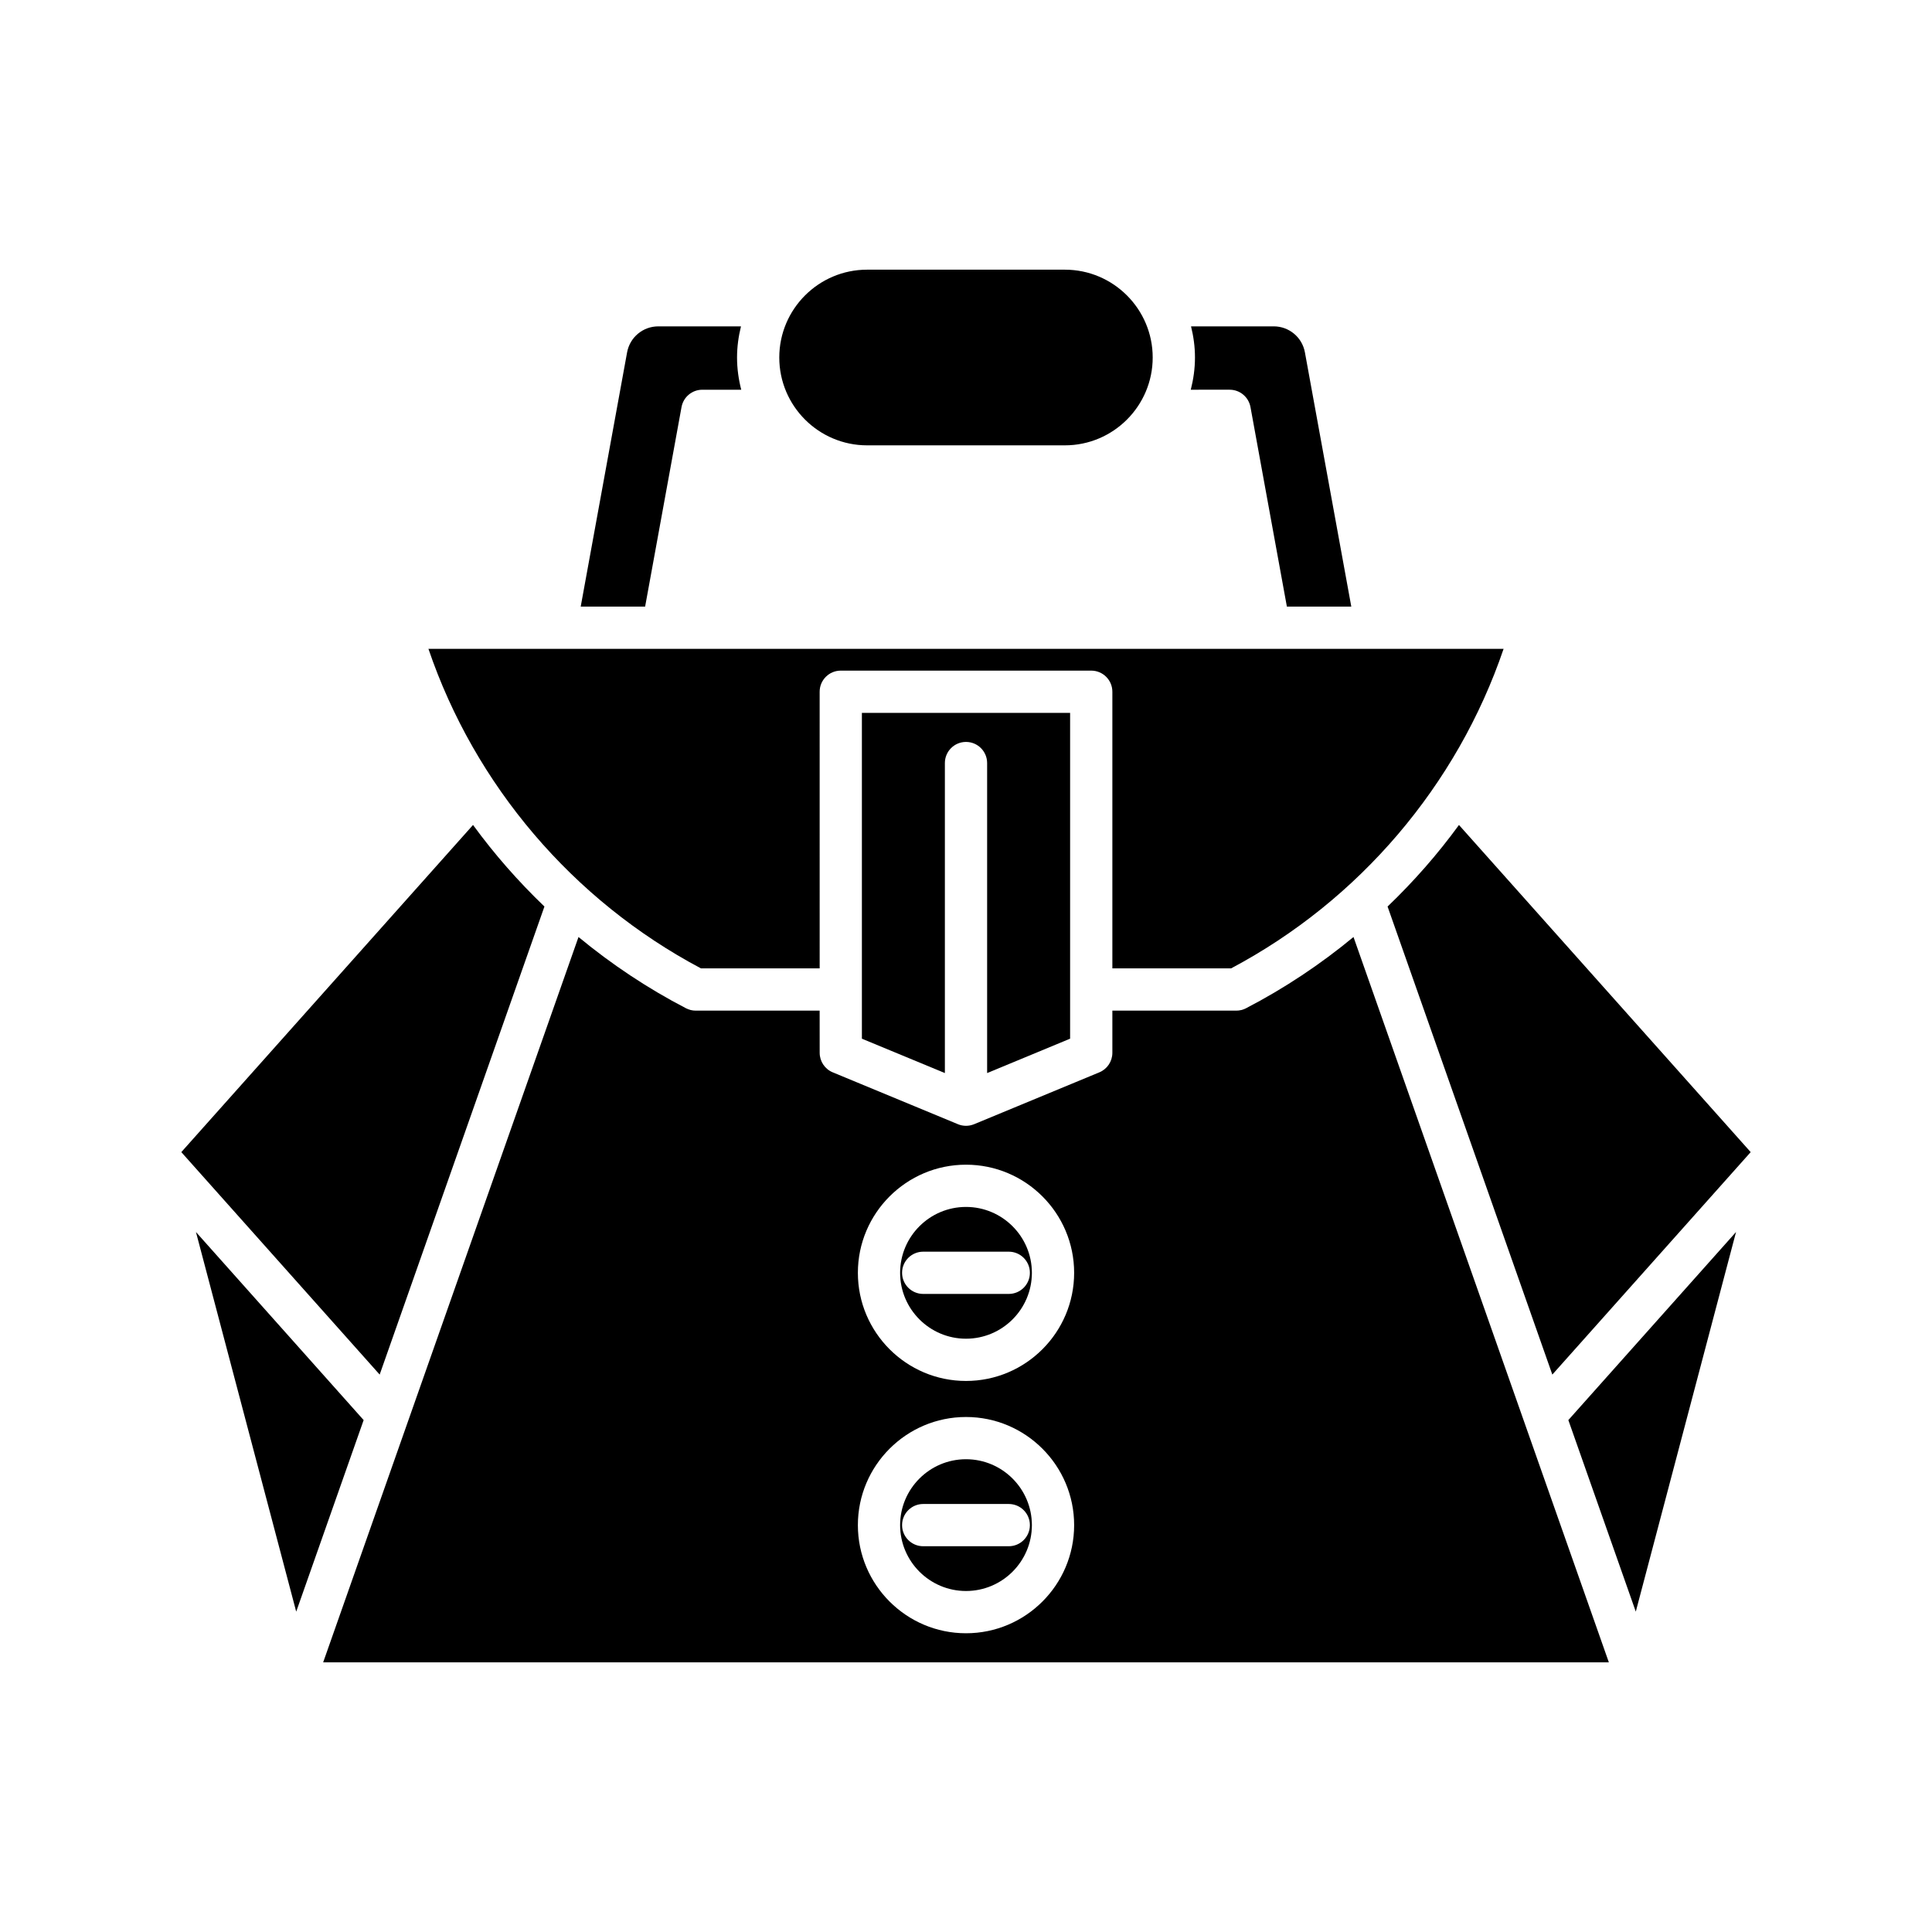
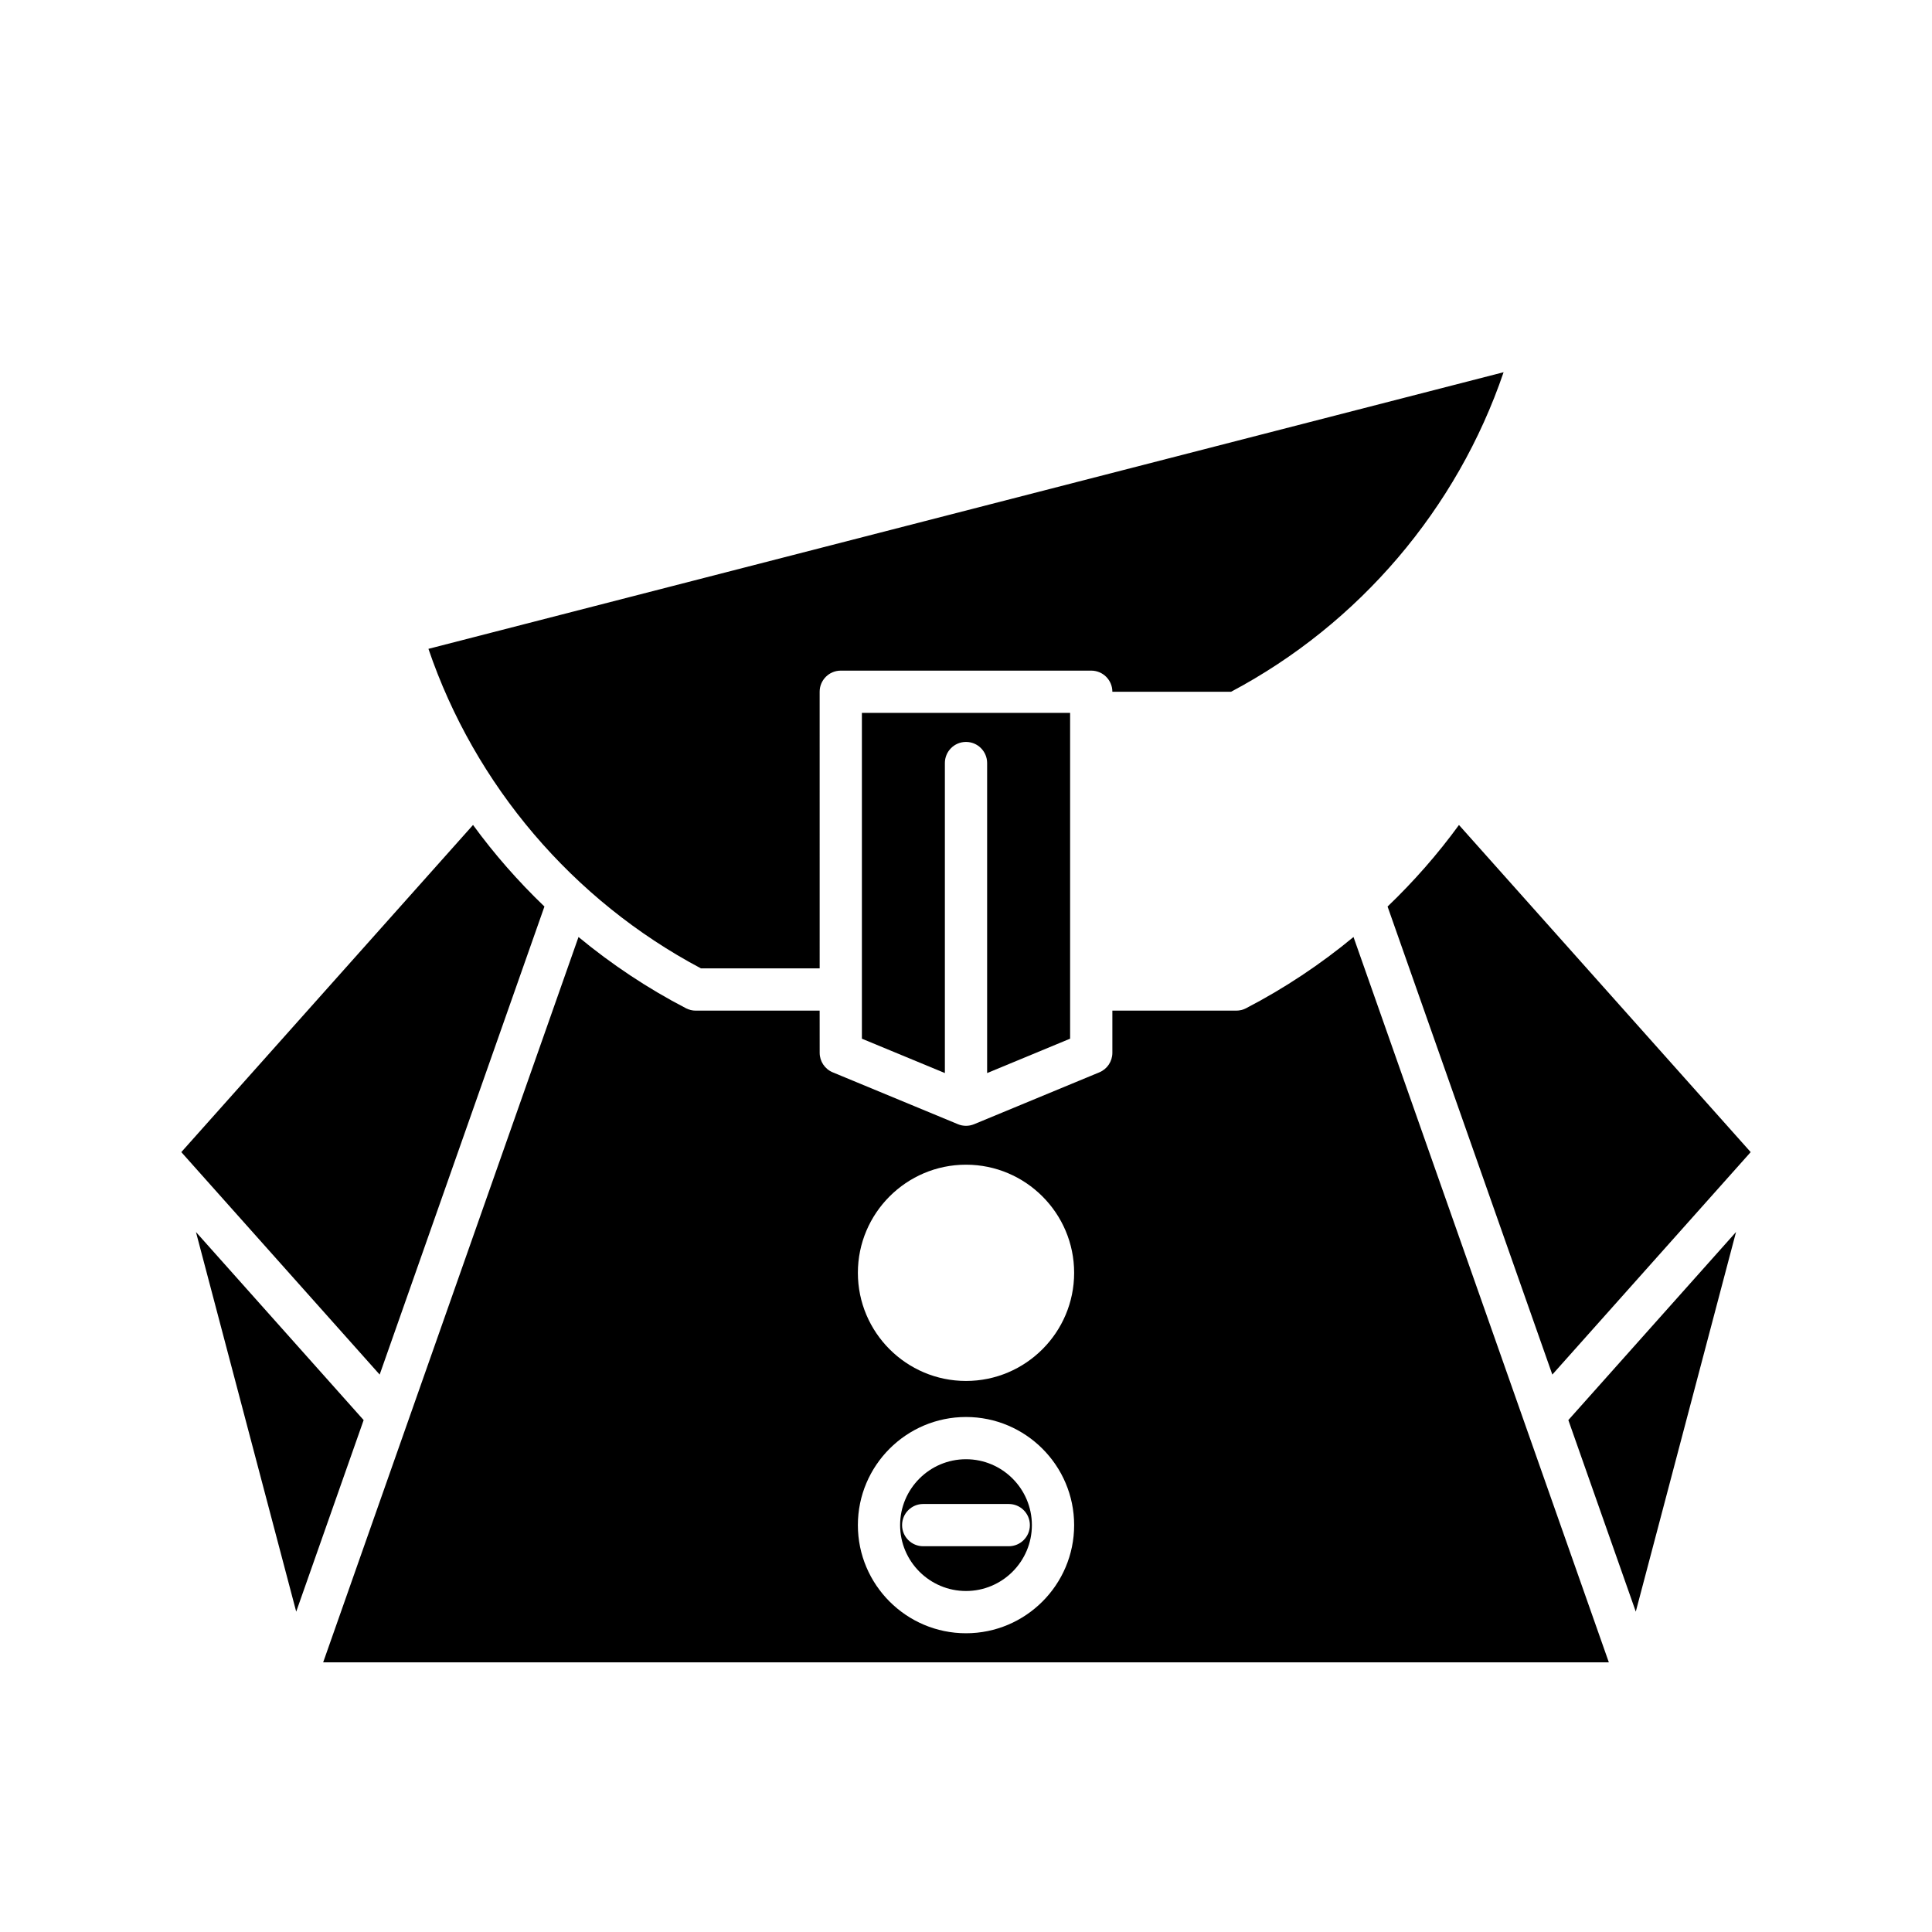
<svg xmlns="http://www.w3.org/2000/svg" fill="#000000" width="800px" height="800px" version="1.1" viewBox="144 144 512 512">
  <g>
-     <path d="m469.88 247.28c2.703 0 5.019 1.934 5.508 4.59l9.648 52.879h17.07l-12.293-67.375c-0.727-3.992-4.203-6.887-8.262-6.887h-21.914c0.656 2.648 1.043 5.406 1.043 8.254 0 2.953-0.414 5.805-1.113 8.539z" />
-     <path d="m426.2 262.02c12.836 0 23.277-10.441 23.277-23.277 0-12.836-10.441-23.277-23.277-23.277h-52.406c-12.836 0-23.277 10.441-23.277 23.277 0 12.836 10.441 23.277 23.277 23.277z" />
-     <path d="m318.45 230.49c-4.059 0-7.531 2.898-8.262 6.887l-12.293 67.375h17.07l9.648-52.879c0.488-2.656 2.805-4.59 5.508-4.59h10.316c-0.703-2.738-1.113-5.586-1.113-8.539 0-2.848 0.387-5.606 1.043-8.254z" />
-     <path d="m257.54 315.95c12.293 36.137 38.254 66.668 72.215 84.68h31.465l-0.004-73.309c0-3.094 2.508-5.598 5.598-5.598h66.375c3.09 0 5.598 2.504 5.598 5.598v73.309h31.465c33.961-18.012 59.922-48.543 72.215-84.68z" />
+     <path d="m257.54 315.95c12.293 36.137 38.254 66.668 72.215 84.68h31.465l-0.004-73.309c0-3.094 2.508-5.598 5.598-5.598h66.375c3.09 0 5.598 2.504 5.598 5.598h31.465c33.961-18.012 59.922-48.543 72.215-84.68z" />
    <path d="m427.59 419.26v-86.344h-55.18v86.348l21.992 9.109v-82.156c0-3.094 2.508-5.598 5.598-5.598s5.598 2.504 5.598 5.598v82.156z" />
    <path d="m288.28 384.24c-6.93-6.648-13.277-13.871-18.922-21.617l-77.309 86.699 52.566 58.957z" />
    <path d="m240.37 520.34-44.441-49.844 26.57 100.61z" />
    <path d="m577.5 571.1 26.57-100.61-44.441 49.844z" />
    <path d="m511.72 384.24 43.664 124.04 52.566-58.957-77.309-86.695c-5.644 7.75-11.992 14.973-18.922 21.617z" />
-     <path d="m400 463.85c-9.625 0-17.461 7.832-17.461 17.461s7.836 17.461 17.461 17.461 17.461-7.832 17.461-17.461c-0.004-9.629-7.836-17.461-17.461-17.461zm16.93 17.457c0 3.094-2.508 5.598-5.598 5.598h-22.672c-3.09 0-5.598-2.504-5.598-5.598s2.508-5.598 5.598-5.598h22.672c3.094 0 5.598 2.504 5.598 5.598z" />
    <path d="m400 530.71c-9.625 0-17.461 7.832-17.461 17.461 0 9.625 7.836 17.461 17.461 17.461s17.461-7.832 17.461-17.461c-0.004-9.625-7.836-17.461-17.461-17.461zm16.93 17.461c0 3.094-2.508 5.598-5.598 5.598h-22.672c-3.09 0-5.598-2.504-5.598-5.598s2.508-5.598 5.598-5.598h22.672c3.094 0 5.598 2.504 5.598 5.598z" />
    <path d="m474.21 411.2c-0.797 0.414-1.68 0.629-2.578 0.629h-32.844v11.18c0 2.262-1.363 4.309-3.453 5.172l-33.148 13.73s-0.008 0.004-0.012 0.004l-0.027 0.012c-0.691 0.285-1.418 0.426-2.144 0.426s-1.457-0.141-2.144-0.426l-0.031-0.016s-0.004 0-0.008-0.004l-33.145-13.73c-2.09-0.863-3.453-2.91-3.453-5.172l-0.008-11.176h-32.844c-0.898 0-1.781-0.211-2.578-0.629-10.203-5.293-19.73-11.652-28.484-18.883l-67.668 192.22h340.72l-67.668-192.22c-8.754 7.231-18.281 13.59-28.484 18.883zm-74.207 165.63c-15.801 0-28.656-12.859-28.656-28.656 0-15.801 12.855-28.656 28.656-28.656s28.656 12.859 28.656 28.656c0 15.801-12.855 28.656-28.656 28.656zm0-66.863c-15.801 0-28.656-12.859-28.656-28.656s12.855-28.656 28.656-28.656 28.656 12.859 28.656 28.656c0 15.801-12.855 28.656-28.656 28.656z" />
  </g>
</svg>